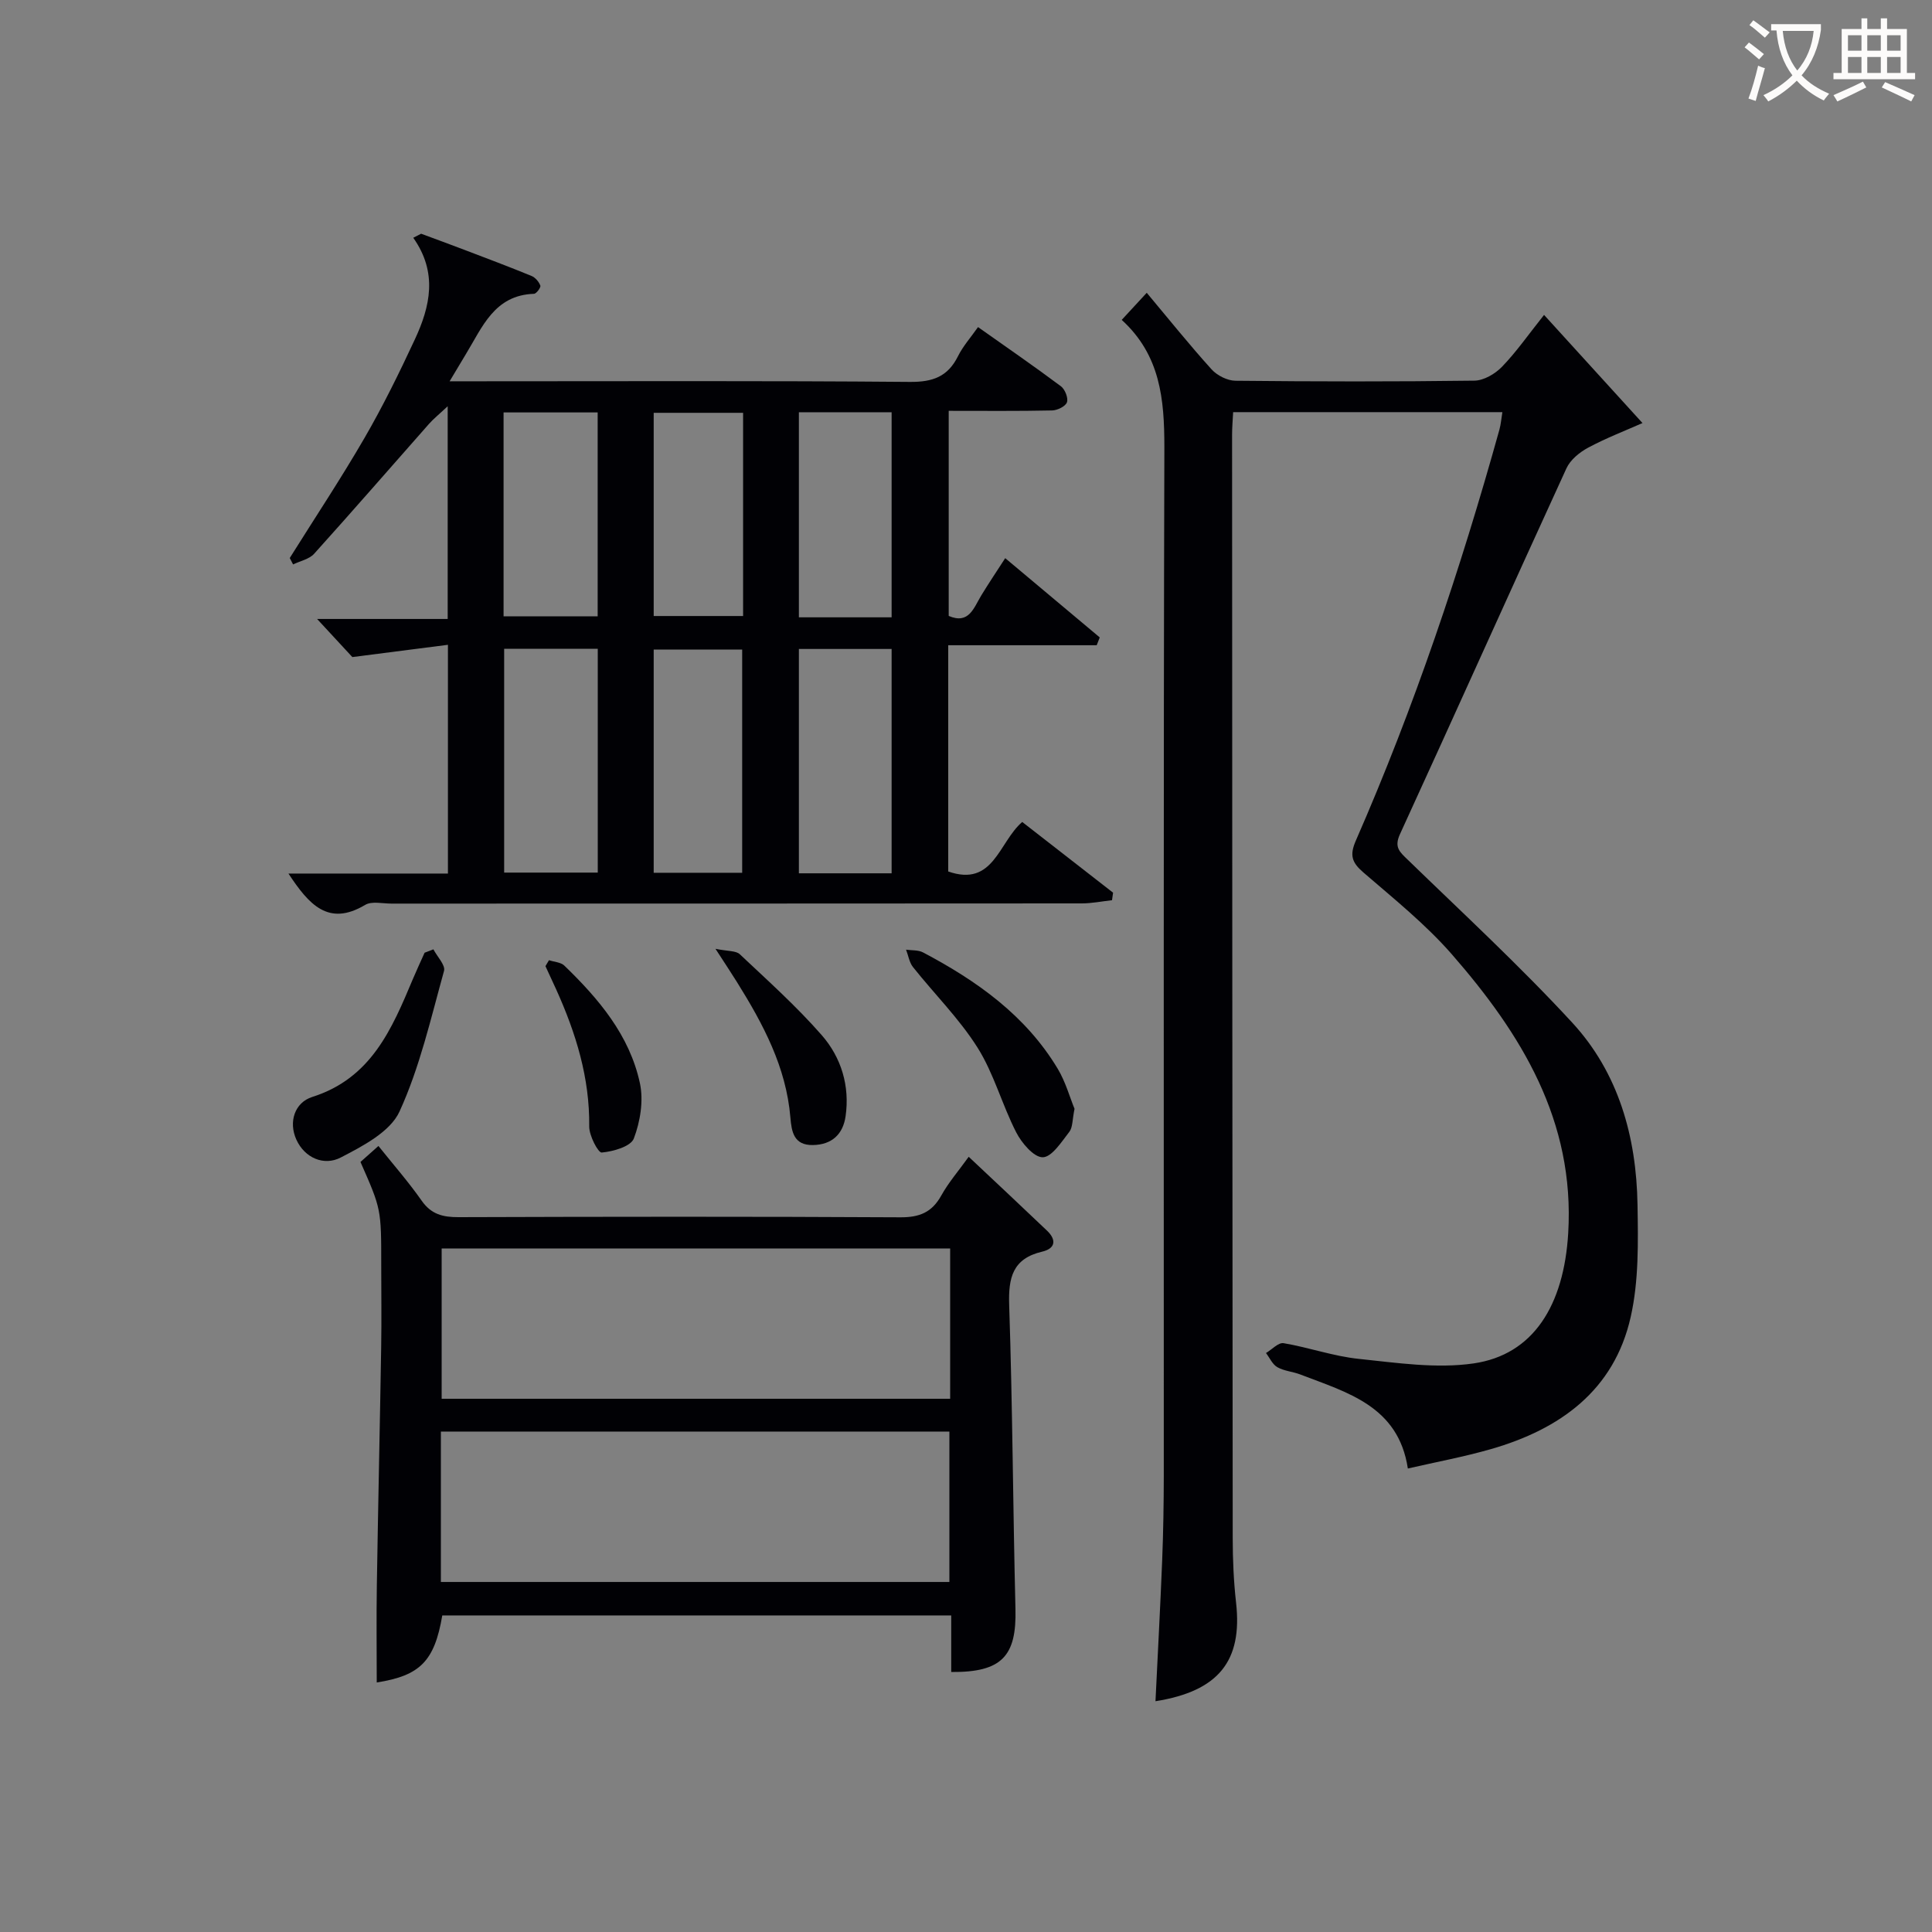
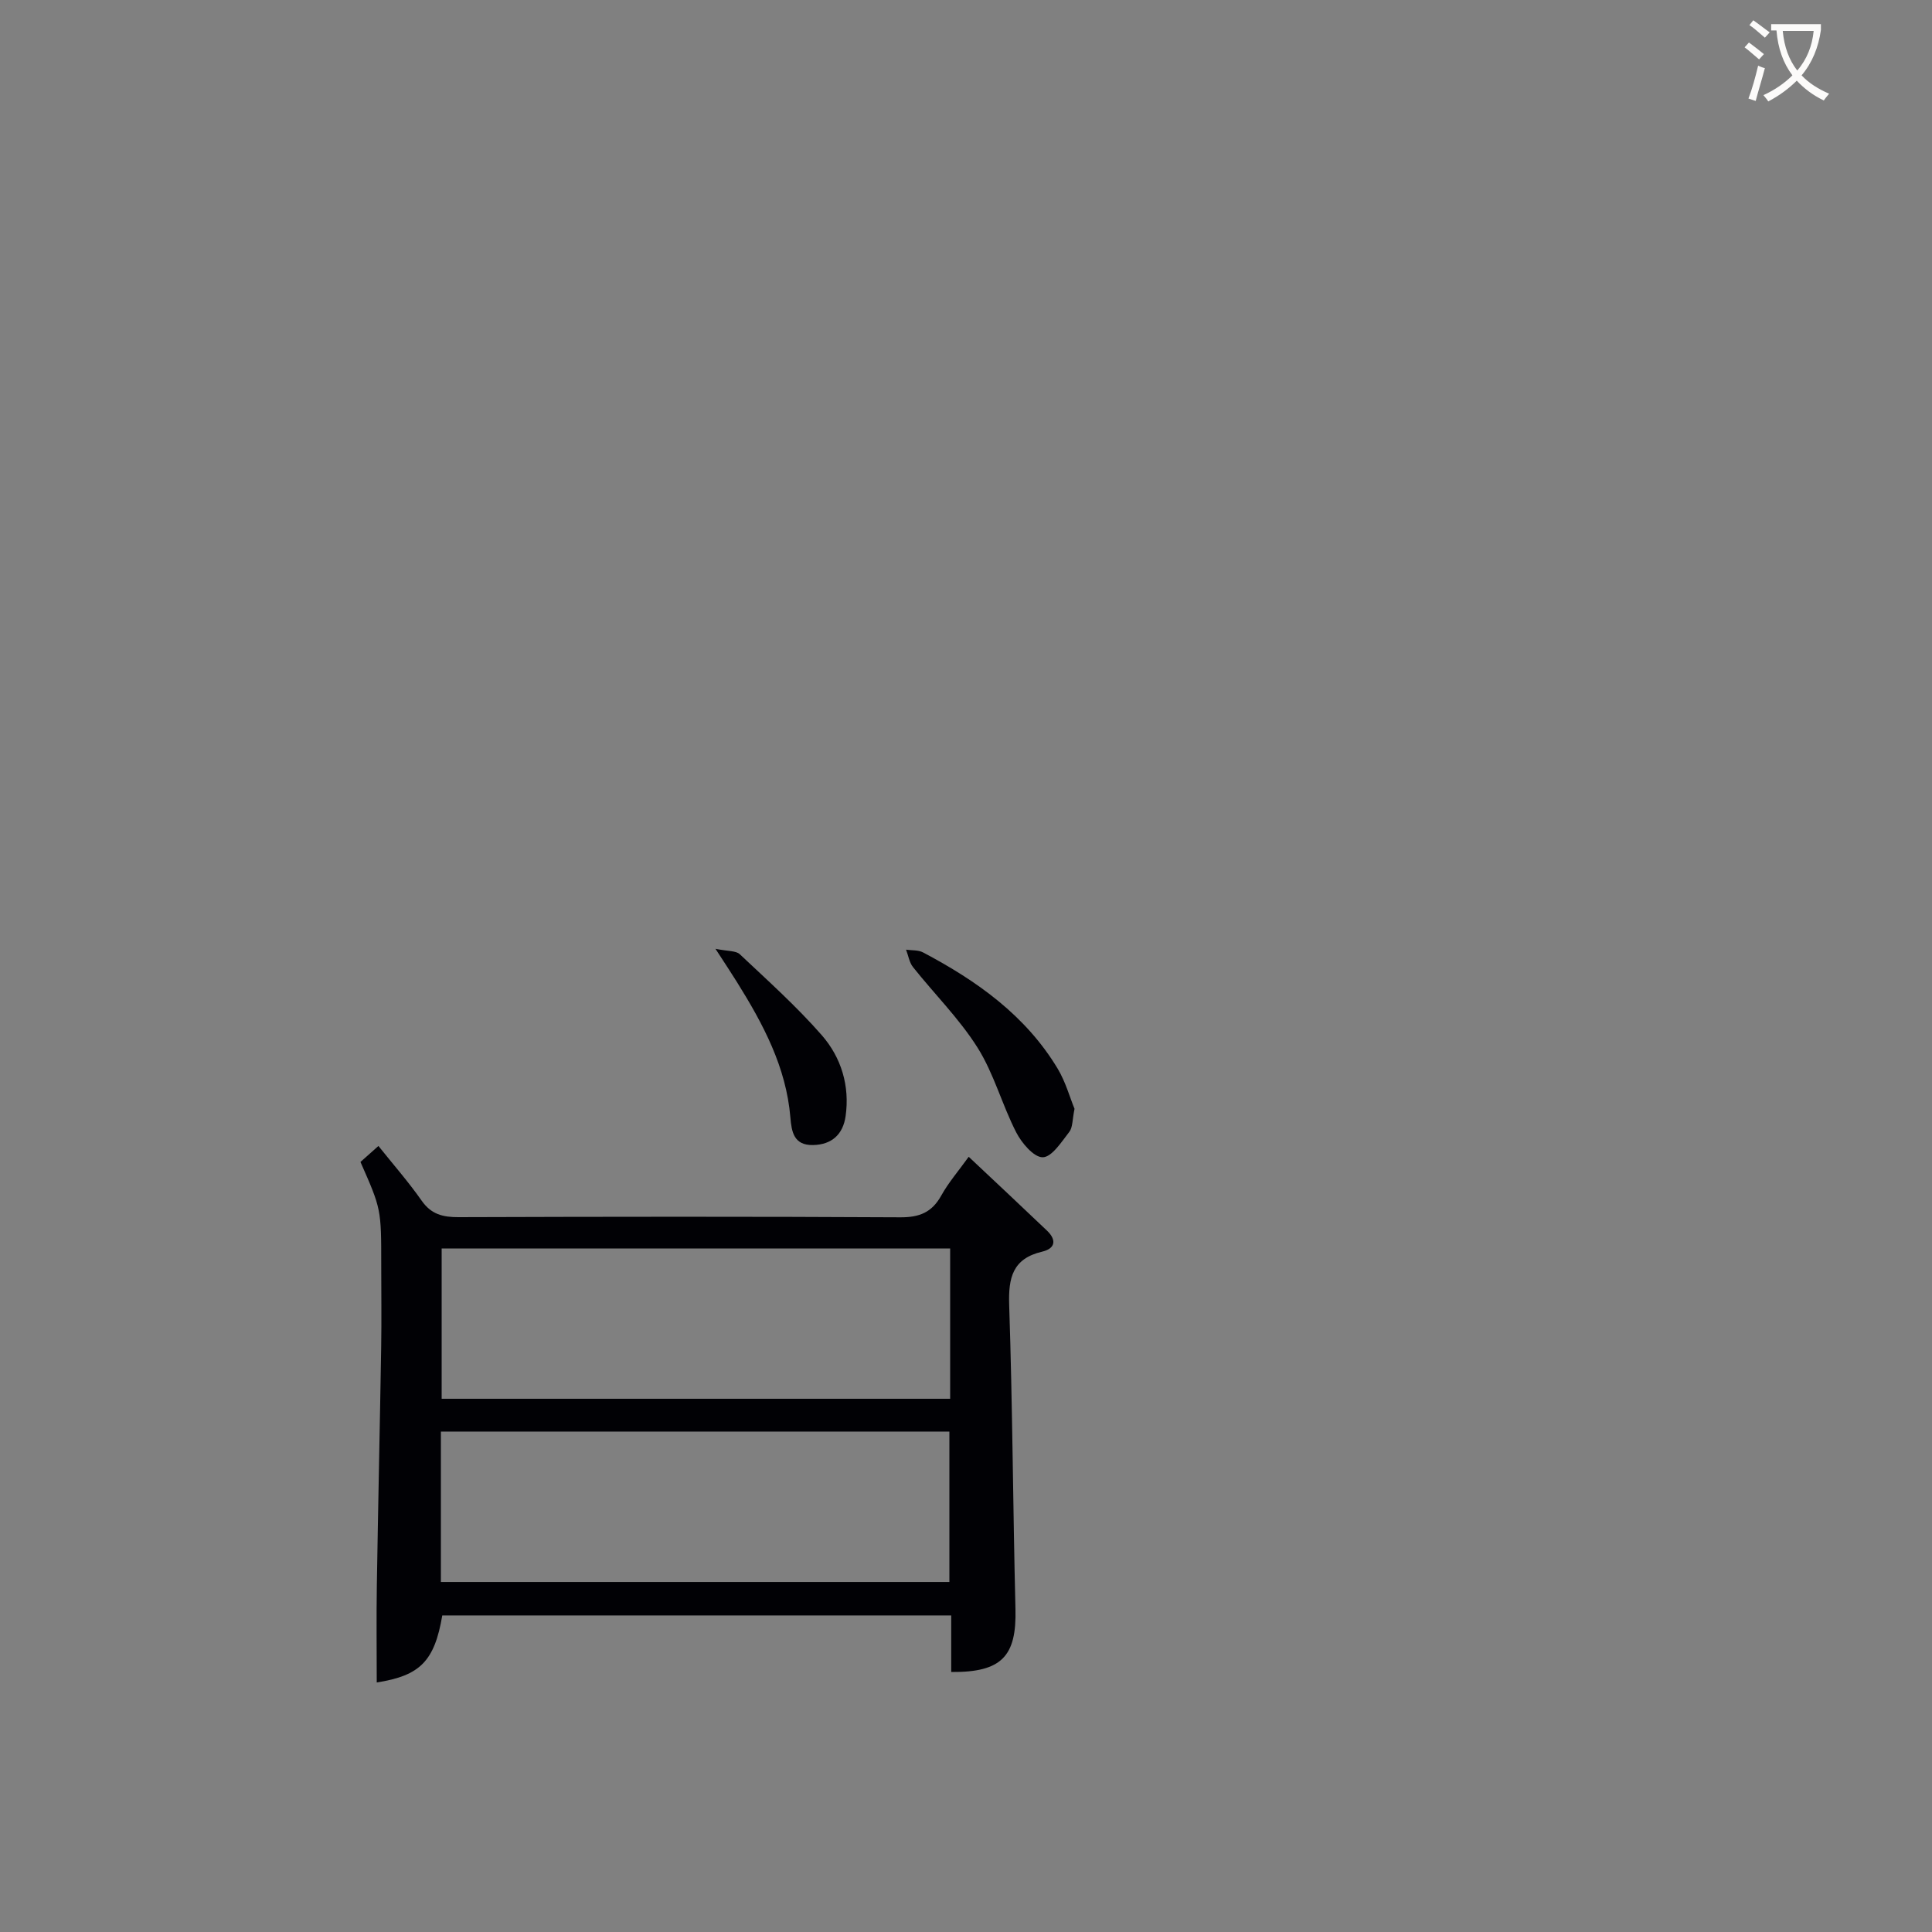
<svg xmlns="http://www.w3.org/2000/svg" enable-background="new 0 0 400 400" viewBox="0 0 400 400">
  <rect x="0" y="0" width="400" height="400" fill="#808080" stroke="none" />
  <g fill="#010105">
-     <path d="m232.24 66.23c2.06-2.23 3.5-3.8 5.18-5.61 4.6 5.49 8.86 10.81 13.42 15.85 1.15 1.27 3.26 2.34 4.94 2.36 16.5.17 33 .2 49.49-.02 1.94-.03 4.29-1.41 5.71-2.88 2.98-3.09 5.46-6.66 8.7-10.73 6.92 7.6 13.54 14.88 20.38 22.39-3.55 1.57-7.53 3.1-11.26 5.1-1.77.95-3.67 2.5-4.48 4.26-11.57 25.22-22.91 50.54-34.47 75.75-1.25 2.72-.07 3.68 1.62 5.31 11.46 11.12 23.21 21.97 34.03 33.7 9.62 10.43 13.3 23.68 13.53 37.69.13 7.78.28 15.8-1.42 23.3-3.43 15.18-14.62 23.21-28.92 27.32-5.57 1.6-11.3 2.66-17.21 4.02-1.96-12.95-12.56-15.73-22.3-19.48-1.54-.59-3.32-.7-4.72-1.5-1.01-.57-1.58-1.92-2.35-2.93 1.22-.72 2.57-2.22 3.64-2.04 5.23.88 10.33 2.71 15.57 3.25 7.9.82 16.05 2.06 23.78.94 12.38-1.8 18.69-12.04 19.58-26.96 1.39-23.29-9.71-41.26-24.09-57.74-5.44-6.23-12.02-11.51-18.32-16.95-2.39-2.07-2.89-3.55-1.55-6.61 12.07-27.58 21.64-56.06 29.71-85.04.31-1.1.39-2.25.62-3.65-18.65 0-37.05 0-55.74 0-.09 1.71-.22 3.17-.22 4.63.03 76.16.05 152.32.13 228.47 0 4.48.2 8.99.7 13.44 1.34 12.01-3.62 18.27-16.69 20.35.47-9.79 1-19.52 1.39-29.26.23-5.82.32-11.66.33-17.49.02-70.99-.08-141.98.12-212.98-.01-9.81-.81-18.95-8.83-26.26z" />
-     <path d="m59.72 180.86h33.02c0-15.68 0-30.92 0-47.36-6.36.82-12.44 1.6-19.79 2.54-1.49-1.61-4.06-4.38-7.3-7.89h27.04c0-14.67 0-28.71 0-44.04-1.77 1.66-2.91 2.57-3.86 3.64-7.93 8.97-15.77 18.01-23.79 26.9-1.02 1.13-2.89 1.49-4.36 2.21-.23-.44-.46-.89-.69-1.33 5.19-8.29 10.61-16.45 15.51-24.91 3.82-6.6 7.19-13.47 10.41-20.39 3.14-6.76 4.77-13.77-.35-21 .54-.28 1.09-.56 1.63-.84 2.98 1.11 5.97 2.19 8.94 3.33 4.65 1.77 9.31 3.52 13.91 5.41.78.32 1.54 1.2 1.83 2 .14.38-.82 1.68-1.31 1.7-8.22.27-10.7 6.92-14.13 12.53-.94 1.54-1.85 3.09-3.34 5.58h5.84c29.82 0 59.64-.13 89.45.13 4.74.04 7.86-1.08 9.97-5.34 1.02-2.05 2.6-3.82 4.14-6.01 5.86 4.14 11.59 8.09 17.16 12.25.84.63 1.56 2.44 1.25 3.32-.3.85-1.99 1.67-3.09 1.69-6.99.15-13.98.08-21.39.08v42.46c4.21 1.81 5.18-1.68 6.76-4.27 1.53-2.51 3.17-4.95 4.94-7.69 6.8 5.7 13.18 11.06 19.57 16.41-.21.54-.42 1.08-.63 1.62-10.14 0-20.28 0-30.74 0v46.84c9.4 3.29 10.44-6.05 15.32-10.25 6.18 4.81 12.49 9.72 18.81 14.64-.07.52-.15 1.04-.22 1.56-2.09.23-4.19.66-6.28.66-47.64.04-95.29.03-142.93.04-1.83 0-4.05-.55-5.42.27-7.61 4.54-11.65-.07-15.88-6.49zm64.04-46.53c-6.76 0-13.02 0-19.38 0v46.33h19.38c0-15.49 0-30.73 0-46.33zm60.84 46.48c0-15.82 0-31.17 0-46.45-6.66 0-12.91 0-19.2 0v46.45zm-30.94-.11c0-15.82 0-31.06 0-46.22-6.39 0-12.43 0-18.32 0v46.22zm-49.4-53.1h19.48c0-14.23 0-28.13 0-42.21-6.64 0-13.01 0-19.48 0zm80.34.21c0-14.49 0-28.5 0-42.46-6.66 0-12.91 0-19.2 0v42.46zm-30.75-42.34c-6.56 0-12.61 0-18.51 0v42.07h18.51c0-14.19 0-27.98 0-42.07z" />
    <path d="m196.94 346.17c0-4.04 0-7.68 0-11.71-35.31 0-70.34 0-105.37 0-1.62 9.5-4.6 12.46-13.57 13.88 0-6.66-.09-13.37.02-20.07.26-16.48.63-32.95.9-49.42.09-5.66.01-11.33.01-16.99 0-11.54 0-11.54-4.3-21.29 1.02-.91 2.1-1.87 3.72-3.31 3.11 3.89 6.25 7.47 8.96 11.34 1.98 2.83 4.4 3.41 7.63 3.4 30.49-.1 60.98-.14 91.47.03 3.96.02 6.53-1.02 8.46-4.49 1.51-2.72 3.6-5.13 5.69-8.04 5.59 5.26 10.93 10.25 16.21 15.29 2 1.91 1.76 3.7-1 4.35-6.12 1.44-7.02 5.39-6.83 11.07.7 20.96.78 41.94 1.3 62.91.25 9.77-2.82 13.14-13.3 13.05zm-.22-87.69c-35.39 0-70.4 0-105.28 0v31.12h105.28c0-10.44 0-20.56 0-31.12zm-105.44 69.05h105.28c0-10.65 0-20.89 0-31.14-35.27 0-70.17 0-105.28 0z" />
-     <path d="m89.73 196.55c.78 1.5 2.53 3.28 2.2 4.47-2.73 9.82-5.01 19.93-9.22 29.12-1.93 4.2-7.59 7.14-12.16 9.51-3.48 1.81-7.48.09-9.2-3.72-1.65-3.65-.34-7.66 3.3-8.82 12.22-3.87 16.49-14.08 20.84-24.43.77-1.83 1.61-3.62 2.42-5.43.61-.24 1.21-.47 1.82-.7z" />
    <path d="m222.47 229.57c-.47 2.27-.36 3.84-1.08 4.77-1.61 2.06-3.61 5.23-5.5 5.26-1.84.03-4.37-2.95-5.5-5.17-2.93-5.71-4.61-12.15-8-17.53-3.77-5.98-8.92-11.09-13.36-16.67-.77-.97-.97-2.4-1.44-3.61 1.18.17 2.52.04 3.52.57 11.14 5.88 21.26 13.05 27.89 24.1 1.64 2.75 2.51 5.96 3.47 8.28z" />
    <path d="m148.13 196.44c2.59.53 4.23.37 5.03 1.12 5.8 5.46 11.76 10.8 16.99 16.78 4.02 4.61 5.82 10.49 4.92 16.77-.54 3.73-2.83 5.89-6.76 5.96-3.96.07-4.42-2.74-4.67-5.71-.87-10.44-5.64-19.34-11.04-28-1.14-1.84-2.34-3.63-4.47-6.92z" />
-     <path d="m113.66 198.8c1.07.36 2.44.41 3.18 1.12 7.13 6.89 13.52 14.44 15.65 24.36.77 3.61.07 7.93-1.26 11.43-.64 1.67-4.28 2.7-6.65 2.91-.74.07-2.61-3.51-2.59-5.4.12-10.06-2.75-19.3-6.81-28.31-.74-1.63-1.5-3.25-2.25-4.88.23-.4.48-.81.73-1.23z" />
  </g>
  <path d="m362.1 8.8c1.1.8 2.1 1.6 3.1 2.4l-1 1.1c-1.3-1.1-2.3-2-3-2.5zm1.9 4.8c.5.2.9.4 1.4.5-.6 2.3-1.3 4.5-1.9 6.8l-1.5-.5c.8-2.1 1.4-4.3 2-6.8zm-1-9.4c1.3.9 2.4 1.8 3.4 2.5l-1 1.1c-1.4-1.2-2.4-2.1-3.2-2.6zm3.7 2.2v-1.4h10.3v1.2c-.5 3.6-1.8 6.8-4 9.4 1.5 1.6 3.4 2.8 5.7 3.8-.3.4-.7.8-1.1 1.4-2.3-1.1-4.1-2.5-5.6-4.1-1.6 1.6-3.6 3.1-5.9 4.3-.3-.5-.7-.9-1-1.3 2.4-1.1 4.4-2.5 6-4.1-1.9-2.5-3-5.6-3.3-9.3h-1.1zm8.8 0h-6.4c.3 3.3 1.3 6 3 8.2 2-2.3 3.1-5.1 3.4-8.2z" fill="#fcfbfa" />
-   <path d="m385.3 3.8h1.3v2.2h2.8v-2.2h1.3v2.2h4.1v9.1h1.7v1.3h-16.9v-1.3h1.7v-9.1h4.1v-2.2zm.4 13.1.7 1.2c-1.8.9-3.8 1.9-6 2.9-.2-.4-.5-.8-.8-1.3 2.3-1 4.3-1.9 6.1-2.8zm-3.1-6.4h2.8v-3.2h-2.8zm0 4.6h2.8v-3.3h-2.8zm4-4.6h2.8v-3.2h-2.8zm0 4.6h2.8v-3.3h-2.8zm3.7 1.9c2.1.9 4.1 1.8 6.1 2.7l-.7 1.3c-2.2-1.1-4.2-2-6.1-2.9zm3.2-9.7h-2.8v3.2h2.8zm-2.8 7.8h2.8v-3.3h-2.8z" fill="#fcfbfa" />
</svg>